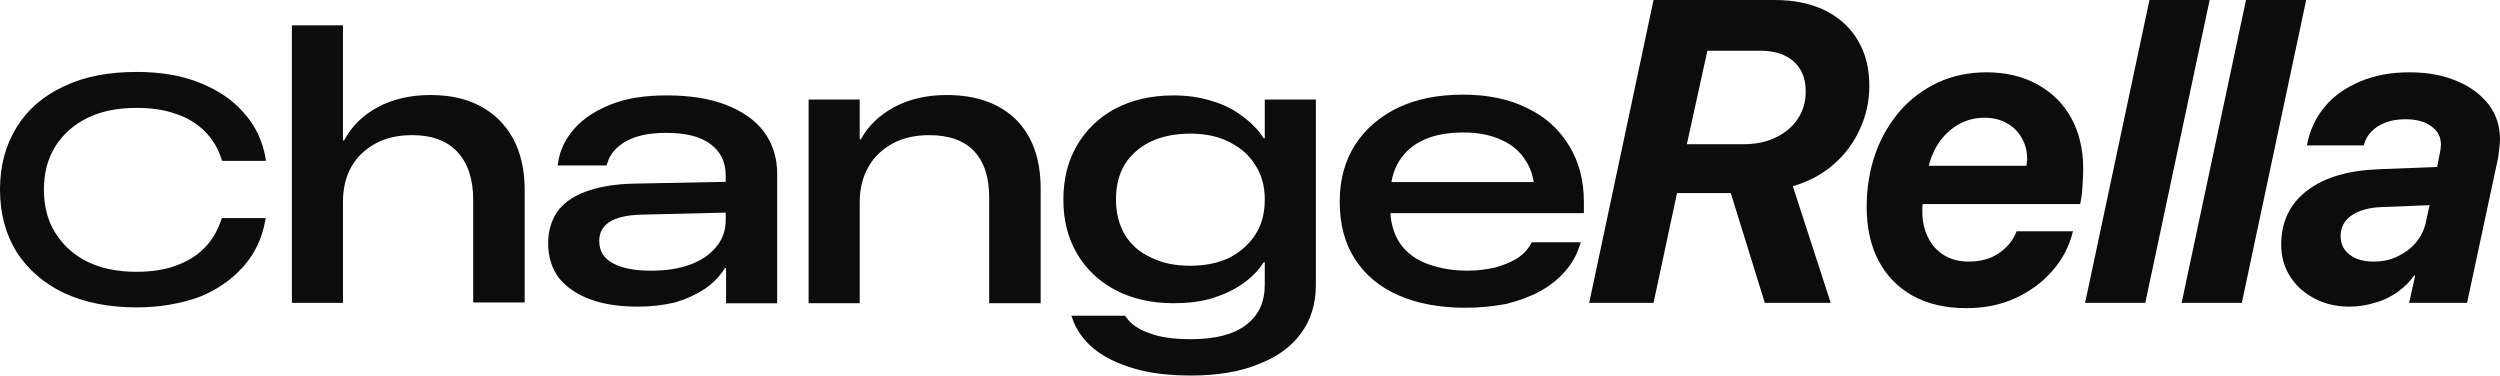
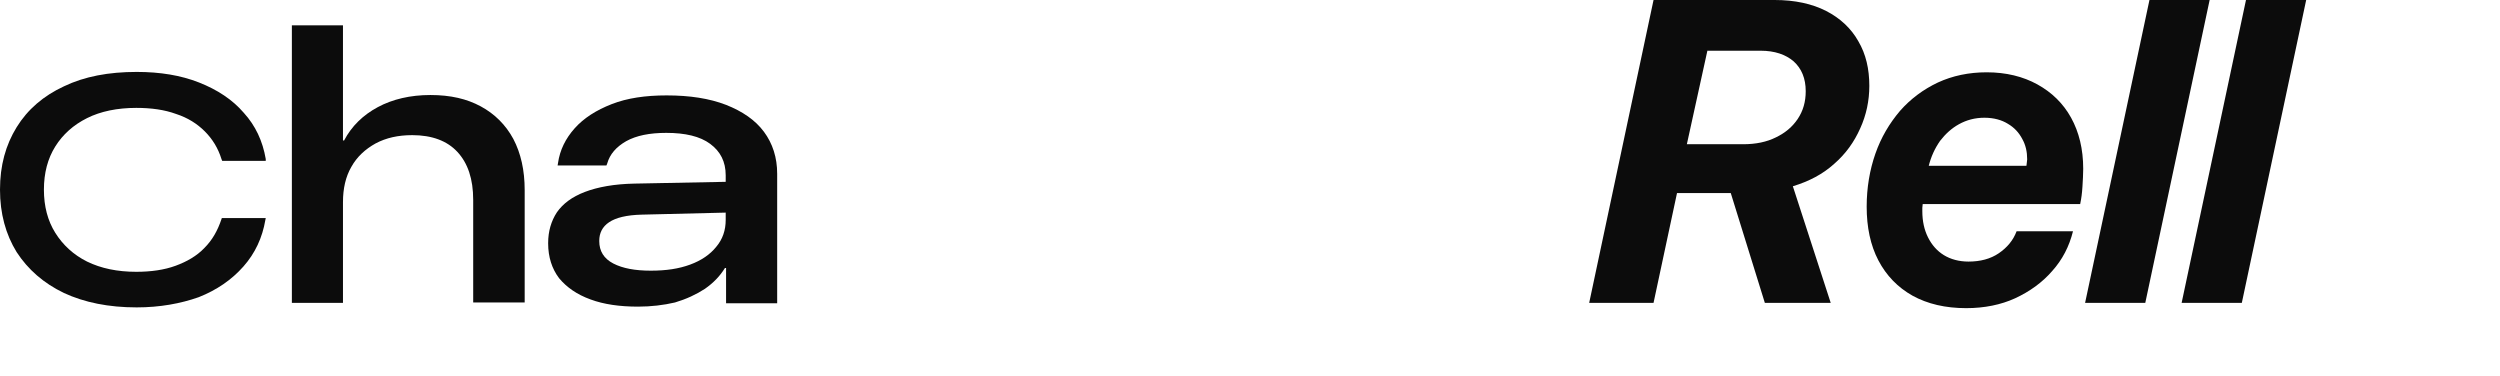
<svg xmlns="http://www.w3.org/2000/svg" id="Layer_2" viewBox="0 0 660.4 99.2">
  <defs>
    <style>
      .cls-1 {
        fill: #0c0c0c;
      }
    </style>
  </defs>
  <g id="Layer_1-2" data-name="Layer_1">
-     <path class="cls-1" d="M627,69.1c2.2,0,4.3-.4,6.2-1.3s3.5-2,4.8-3.5,2.2-3.2,2.7-5.1l1.1-5-12.6.5c-3.4.1-6.1.9-8,2.2-2,1.4-2.9,3.2-2.9,5.5,0,2,.8,3.7,2.4,4.9,1.6,1.2,3.7,1.8,6.3,1.8ZM620.6,81c-3.3,0-6.4-.7-9.1-2.1-2.7-1.4-4.9-3.3-6.5-5.8s-2.4-5.3-2.4-8.5c0-6,2.3-10.8,6.9-14.3,4.6-3.5,10.9-5.3,19-5.6l15.3-.6.7-3.6c.1-.5.2-.9.2-1.2s.1-.7.1-1c0-2.1-.8-3.7-2.5-4.9-1.7-1.3-4-1.9-6.9-1.9-2,0-3.8.3-5.3.9-1.5.6-2.7,1.3-3.7,2.4-1,1-1.6,2.2-2,3.6h-15c.7-3.9,2.3-7.3,4.7-10.2s5.6-5.1,9.4-6.7c3.8-1.6,8.1-2.4,13-2.4s8.9.8,12.5,2.3,6.4,3.6,8.4,6.2c2,2.6,3,5.7,3,9.2,0,.9-.1,1.7-.2,2.6-.1.9-.2,1.7-.3,2.3l-8.2,38.3h-15.3l1.6-7.2h-.3c-1.1,1.6-2.6,3.1-4.3,4.3-1.7,1.2-3.6,2.2-5.8,2.8-2.2.7-4.5,1.1-7,1.1Z" />
    <path class="cls-1" d="M576.3,80L593.3,0h15.9l-17,80h-15.9Z" />
    <path class="cls-1" d="M550.8,80L567.8,0h15.9l-17,80h-15.9Z" />
    <path class="cls-1" d="M509.5,43.8h25.8c0-.2.1-.5.1-.8s.1-.6.1-.9c0-2-.4-3.8-1.3-5.4-.9-1.7-2.1-3-3.8-4-1.6-1-3.7-1.6-6.2-1.6s-4.7.6-6.7,1.7c-2,1.1-3.6,2.6-5,4.4-1.4,2-2.4,4.2-3,6.6ZM519.4,81.4c-5.5,0-10.2-1.1-14.2-3.3-3.9-2.2-6.9-5.3-9-9.3s-3.1-8.8-3.1-14.2c0-5,.8-9.7,2.3-14s3.7-8,6.5-11.3c2.8-3.2,6.2-5.7,10-7.5,3.9-1.8,8.2-2.7,12.9-2.7,5.1,0,9.6,1.1,13.4,3.2,3.8,2.1,6.8,5,8.9,8.8,2.1,3.8,3.2,8.3,3.2,13.5,0,1.4-.1,3-.2,4.7-.1,1.7-.3,3.2-.6,4.6h-41.6c0,.3-.1.7-.1,1v.9c0,2.6.5,4.9,1.5,6.9s2.4,3.6,4.2,4.7,4,1.7,6.5,1.7c3.1,0,5.8-.7,8-2.2s3.8-3.4,4.7-5.8h14.9c-1,4-2.8,7.5-5.5,10.5-2.6,3-5.9,5.4-9.8,7.2-3.7,1.7-8.1,2.6-12.9,2.6Z" />
    <path class="cls-1" d="M419.8,80L436.8,0h32c5.3,0,9.9,1,13.6,2.9s6.6,4.6,8.5,8c2,3.4,2.9,7.3,2.9,11.8,0,3.9-.8,7.7-2.4,11.2-1.6,3.6-3.8,6.7-6.9,9.4-3,2.7-6.6,4.6-10.9,5.9l10,30.8h-17.4l-9-29h.3-14.5l-6.2,29s-17,0-17,0ZM451,13.5l-5.4,24.6h14.9c3.3,0,6.2-.6,8.6-1.8,2.5-1.2,4.4-2.8,5.8-4.9,1.4-2.1,2.1-4.5,2.1-7.3,0-3.4-1.1-6-3.2-7.9-2.1-1.8-5-2.8-8.7-2.8h-14.1v.1Z" />
-     <path class="cls-1" d="M387.2,81.3c-6.9,0-12.8-1.1-17.8-3.3-5-2.2-8.8-5.4-11.5-9.6s-4-9.2-4-15.1v-.1c0-5.8,1.4-10.8,4.1-15,2.7-4.2,6.6-7.5,11.4-9.8,4.9-2.3,10.6-3.4,17.1-3.4s12.3,1.2,17,3.6c4.8,2.3,8.4,5.6,11,9.9,2.6,4.2,3.9,9.2,3.9,14.9v2.9h-57.6v-8.2h49.1l-4.5,6.4v-3.1c0-3.4-.7-6.3-2.2-8.7-1.5-2.5-3.6-4.4-6.5-5.7-2.8-1.3-6.1-2-10-2-4.1,0-7.6.6-10.5,1.9s-5.1,3.2-6.7,5.8c-1.5,2.5-2.3,5.7-2.3,9.5v2.1c0,4.2.9,7.5,2.7,10.1,1.8,2.5,4.3,4.3,7.4,5.4s6.5,1.7,10.3,1.7c2.6,0,5-.3,7.2-.8,2.3-.6,4.2-1.4,5.9-2.4,1.7-1.1,2.9-2.4,3.7-3.9l.2-.4h13l-.2.5c-.8,2.7-2.1,5.1-4,7.2-1.8,2.1-4.1,3.9-6.7,5.3s-5.6,2.5-8.9,3.3c-3.3.6-6.8,1-10.6,1Z" />
-     <path class="cls-1" d="M314.6,99.2c-5.8,0-10.8-.6-15.2-1.9-4.3-1.3-7.8-3-10.6-5.3-2.7-2.3-4.6-5-5.6-8.1l-.2-.5h14.2l.3.4c1.2,1.8,3.2,3.2,6.1,4.2,2.8,1.1,6.5,1.6,11,1.6,6.5,0,11.4-1.3,14.6-3.8,3.3-2.5,4.9-6,4.9-10.6v-5.9h-.3c-1.4,2.2-3.3,4.1-5.6,5.7-2.3,1.6-4.9,2.8-8,3.8-3.1.9-6.5,1.3-10.2,1.3-5.9,0-11-1.2-15.4-3.5-4.3-2.3-7.7-5.5-10.1-9.6s-3.6-8.8-3.6-14.2v-.1c0-5.4,1.2-10.2,3.6-14.3,2.4-4.1,5.8-7.4,10.1-9.7,4.4-2.3,9.5-3.5,15.4-3.5,3.7,0,7.1.5,10.2,1.5,3.1.9,5.8,2.3,8,4,2.3,1.7,4.2,3.6,5.6,5.8h.3v-10.2h13.5v48.9c0,5-1.3,9.3-3.9,12.8-2.6,3.6-6.3,6.3-11.3,8.2-4.8,2-10.8,3-17.8,3ZM314.4,70.2c3.9,0,7.4-.7,10.3-2.1,2.9-1.5,5.2-3.5,6.9-6.1,1.7-2.6,2.5-5.7,2.5-9.2v-.1c0-3.5-.8-6.5-2.5-9.1-1.6-2.6-3.9-4.6-6.9-6.1-2.9-1.5-6.4-2.2-10.3-2.2s-7.5.7-10.4,2.1-5.2,3.4-6.8,5.9c-1.6,2.6-2.4,5.7-2.4,9.3v.1c0,3.6.8,6.7,2.4,9.4,1.6,2.6,3.9,4.6,6.8,5.9,3,1.5,6.4,2.2,10.4,2.2Z" />
-     <path class="cls-1" d="M213.6,80V26.3h13.5v10.5h.3c2-3.6,4.9-6.4,8.8-8.5,3.9-2.1,8.5-3.2,13.9-3.2,7.8,0,13.9,2.2,18.3,6.5,4.3,4.3,6.5,10.4,6.5,18.2v30.3h-13.6v-27.9c0-5.4-1.3-9.4-4-12.3-2.7-2.8-6.6-4.2-11.8-4.2-3.7,0-6.9.7-9.7,2.2-2.7,1.5-4.9,3.5-6.4,6.2-1.5,2.6-2.3,5.7-2.3,9.3v26.7h-13.5v-.1Z" />
    <path class="cls-1" d="M168.5,81c-4.8,0-9-.6-12.5-1.9-3.6-1.3-6.3-3.2-8.3-5.6-1.9-2.5-2.9-5.6-2.9-9.2v-.1c0-3.1.8-5.8,2.3-8.1,1.6-2.3,4-4.1,7.4-5.4s7.8-2.1,13.1-2.2l30.8-.6v8.1l-28.9.7c-4,.1-6.8.8-8.6,2s-2.6,2.9-2.6,4.9v.1c0,2.6,1.2,4.6,3.7,5.9s5.8,1.9,9.9,1.9,7.4-.5,10.4-1.6,5.3-2.7,6.9-4.7c1.7-2,2.5-4.4,2.5-7.1v-11.8c0-3.6-1.4-6.3-4.1-8.3-2.7-2-6.6-2.9-11.6-2.9-4.4,0-7.9.7-10.6,2.2-2.6,1.5-4.3,3.4-5,5.9l-.2.5h-12.9l.1-.6c.5-3.5,2-6.5,4.4-9.2s5.7-4.8,9.8-6.4c4.1-1.6,8.9-2.3,14.5-2.3,6.1,0,11.3.8,15.7,2.5,4.3,1.7,7.7,4,10,7.1s3.5,6.8,3.5,11.1v34.2h-13.5v-9.3h-.3c-1.3,2.1-3,3.9-5.3,5.5-2.3,1.5-4.9,2.7-7.9,3.6-3,.7-6.3,1.1-9.8,1.1Z" />
    <path class="cls-1" d="M77.1,80V6.7h13.5v30.4h.3c2-3.8,5-6.7,8.9-8.8s8.6-3.2,13.9-3.2,9.6,1,13.3,3,6.6,4.9,8.6,8.6c2,3.8,3,8.3,3,13.5v29.7h-13.6v-27.1c0-5.5-1.4-9.7-4.2-12.7-2.7-2.9-6.7-4.4-11.9-4.4-3.7,0-6.9.7-9.7,2.2-2.7,1.5-4.9,3.5-6.4,6.2-1.5,2.6-2.2,5.7-2.2,9.3v26.6s-13.5,0-13.5,0Z" />
    <path class="cls-1" d="M36.1,81.2c-7.4,0-13.8-1.3-19.2-3.8-5.4-2.6-9.5-6.2-12.5-10.8C1.5,61.9,0,56.4,0,50.1h0c0-6.4,1.5-11.8,4.4-16.5,2.9-4.7,7.1-8.3,12.5-10.8,5.4-2.6,11.8-3.8,19.2-3.8,6.2,0,11.7.9,16.5,2.8,4.8,1.9,8.8,4.5,11.8,8,3.1,3.4,5,7.5,5.8,12.2v.5h-11.5l-.2-.5c-.9-2.9-2.4-5.3-4.4-7.3s-4.5-3.6-7.6-4.6c-3-1.1-6.5-1.6-10.5-1.6-5,0-9.4.9-13,2.7s-6.4,4.3-8.4,7.5-3,7-3,11.4h0c0,4.4,1,8.2,3,11.4,2,3.2,4.8,5.8,8.4,7.6,3.7,1.8,8,2.7,13,2.7,3.9,0,7.4-.5,10.4-1.6,3-1.1,5.6-2.6,7.6-4.7,2.1-2.1,3.5-4.6,4.5-7.6l.1-.3h11.6l-.1.5c-.8,4.7-2.7,8.8-5.8,12.3-3.1,3.5-7,6.2-11.8,8.1-4.8,1.7-10.3,2.7-16.4,2.7Z" />
  </g>
</svg>